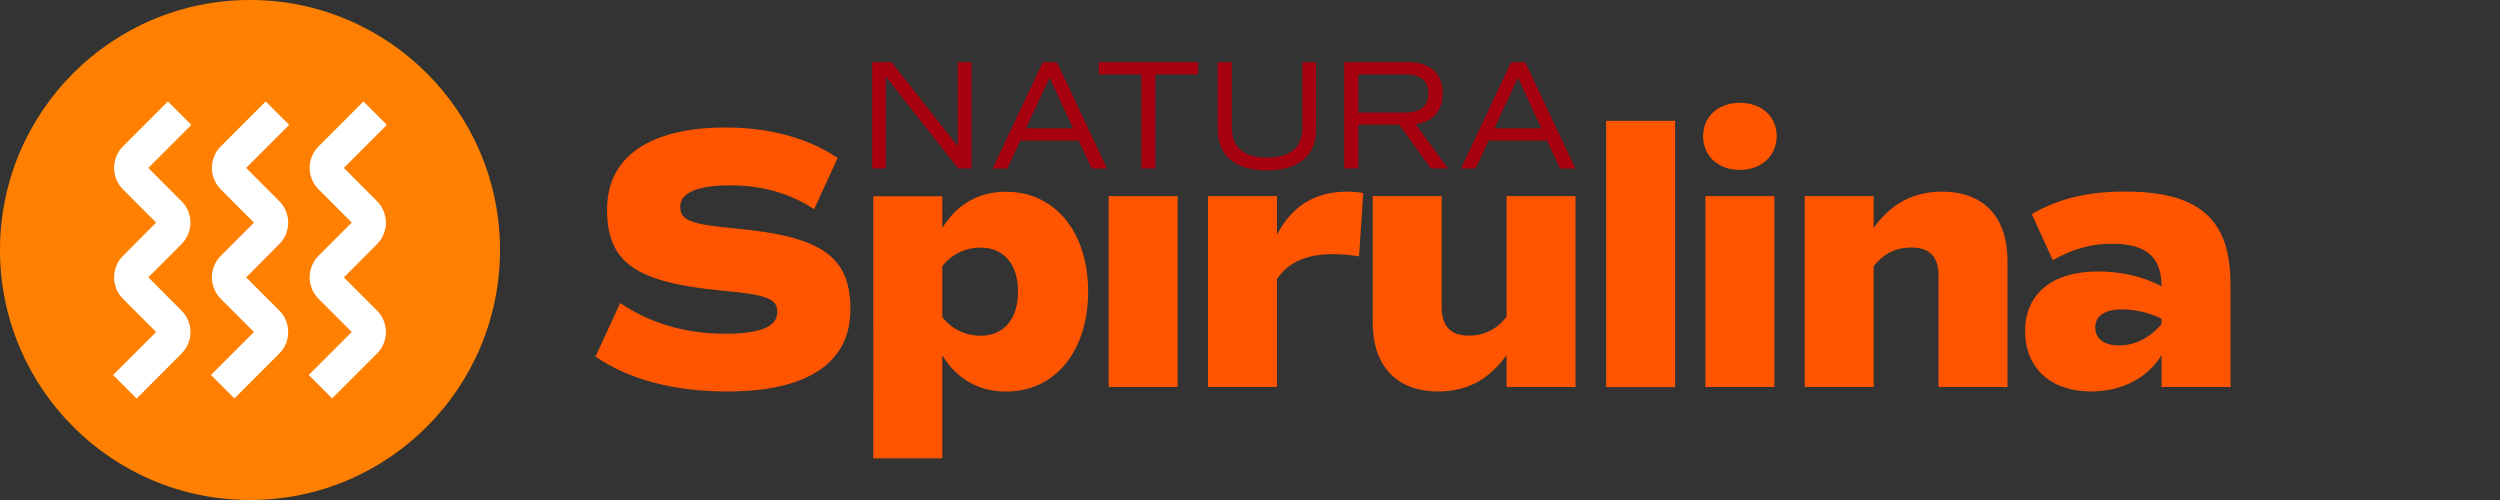
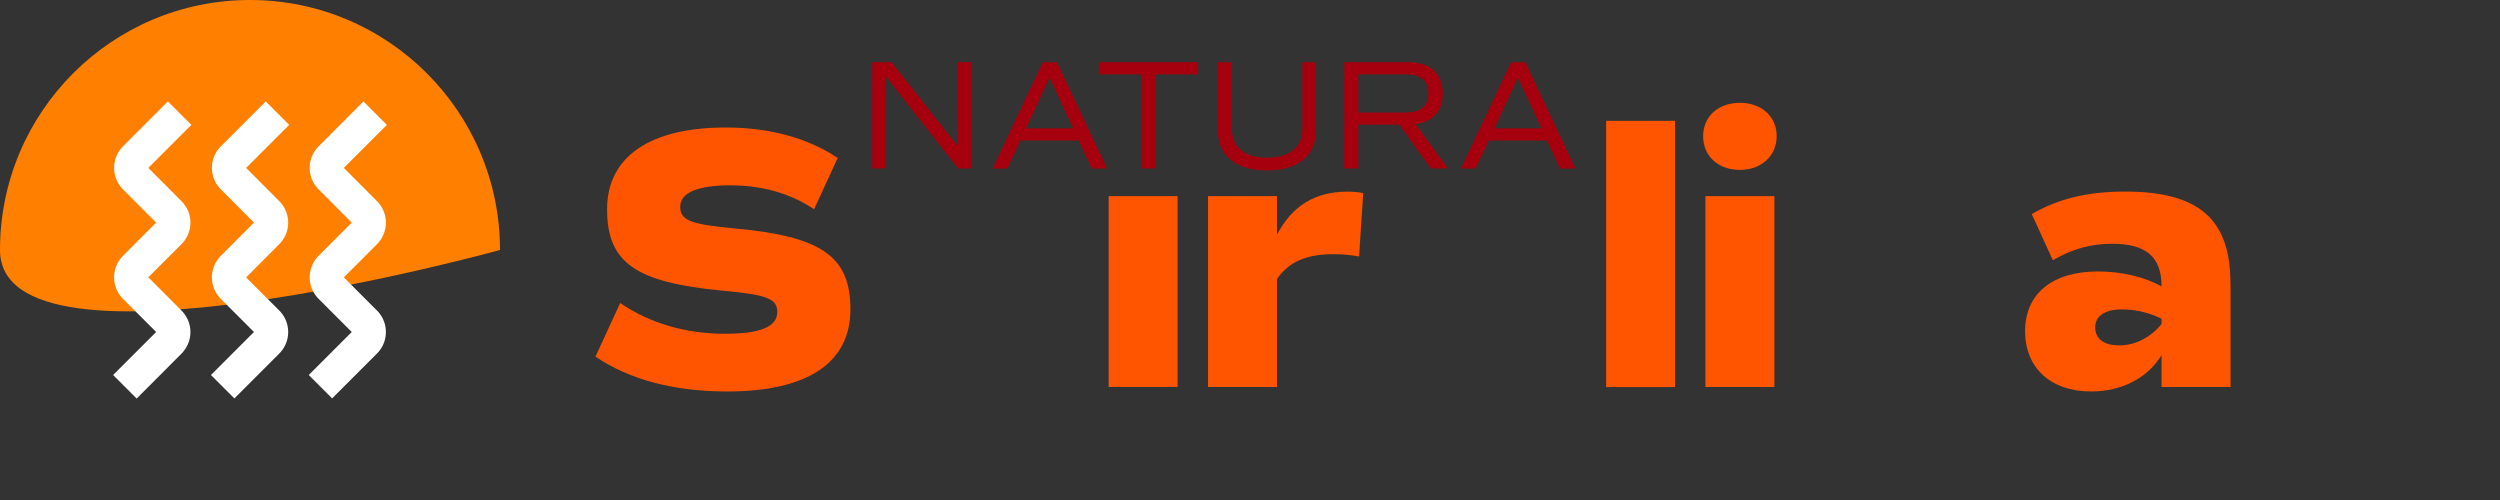
<svg xmlns="http://www.w3.org/2000/svg" data-bbox="0 0 214.13 48" viewBox="0 0 240 48" data-type="color">
  <rect x="0" y="0" width="240" height="48" fill="#333333" stroke="none" />
  <g>
    <path d="M93.26 5.97v10.2h-1.28l-6.94-8.82v8.82h-1.31V5.97h1.86l6.36 8.07V5.97h1.31Z" fill="#a6000e" data-color="1" />
    <path d="M103.55 13.49h-5.59l-1.26 2.69h-1.41l4.81-10.2h1.37l4.81 10.2h-1.47l-1.26-2.69Zm-5.05-1.17h4.51l-2.25-4.87-2.26 4.87Z" fill="#a6000e" data-color="1" />
    <path d="M115.01 7.14h-4.09v9.03h-1.35V7.14h-4.09V5.97h9.54v1.17Z" fill="#a6000e" data-color="1" />
    <path d="M116.9 12.47V5.98h1.35v6.27c0 1.9 1.16 2.88 3.39 2.88s3.39-.98 3.39-2.88V5.98h1.31v6.48c0 2.49-1.7 3.9-4.71 3.9s-4.72-1.4-4.72-3.89Z" fill="#a6000e" data-color="1" />
    <path d="m137.36 16.17-3.03-4.2h-3.93v4.2h-1.35V5.97h6.12c2.13 0 3.33 1.08 3.33 3 0 1.68-.93 2.71-2.59 2.96l3.09 4.24h-1.63Zm-6.96-5.37h4.51c1.47 0 2.21-.6 2.21-1.83s-.74-1.83-2.21-1.83h-4.51v3.66Z" fill="#a6000e" data-color="1" />
    <path d="M148.51 13.49h-5.59l-1.26 2.69h-1.41l4.81-10.2h1.37l4.81 10.2h-1.47l-1.26-2.69Zm-5.05-1.17h4.51l-2.25-4.87-2.26 4.87Z" fill="#a6000e" data-color="1" />
    <path d="m57.16 34.24 2.38-5.15c2.84 1.94 6.26 2.95 10.08 2.95 3.38 0 5-.68 5-2.09 0-1.26-.94-1.66-5.29-2.05-8.35-.79-11.05-2.7-11.05-7.81s4.21-7.85 11.38-7.85c4.25 0 7.88 1.01 10.76 2.92l-2.27 4.93c-2.3-1.55-5.04-2.3-8.06-2.3s-4.79.68-4.79 2.05c0 1.3.94 1.69 5.25 2.09 8.35.76 11.09 2.7 11.09 7.77s-4.03 7.88-11.81 7.88c-5.18 0-9.43-1.15-12.67-3.35Z" fill="#ff5500" data-color="2" />
-     <path d="M104.46 27.98c0 5.76-3.2 9.61-7.88 9.61-2.63 0-4.75-1.22-6.12-3.49V44h-6.62V18.84h6.62v3.06c1.37-2.27 3.49-3.49 6.12-3.49 4.68 0 7.88 3.85 7.88 9.57Zm-6.73 0c0-2.63-1.37-4.21-3.6-4.21-1.44 0-2.81.65-3.67 1.8v4.86c.86 1.15 2.23 1.8 3.67 1.8 2.23 0 3.6-1.58 3.6-4.25Z" fill="#ff5500" data-color="2" />
    <path d="M106.43 18.83h6.62v18.32h-6.62V18.83Z" fill="#ff5500" data-color="2" />
    <path d="m130.87 18.54-.4 6.08c-.79-.14-1.66-.22-2.48-.22-2.59 0-4.28.76-5.4 2.38v10.37h-6.62V18.83h6.62v3.71c1.44-2.77 3.64-4.14 6.77-4.14.5 0 1.04.04 1.51.14Z" fill="#ff5500" data-color="2" />
-     <path d="M151.25 18.83v18.32h-6.62v-3.06c-1.66 2.34-3.82 3.49-6.55 3.49-4.03 0-6.3-2.45-6.3-6.66V18.83h6.62v10.65c0 1.84.86 2.74 2.63 2.74 1.44 0 2.66-.61 3.6-1.8V18.83h6.62Z" fill="#ff5500" data-color="2" />
    <path d="M154.19 11.6h6.62v25.56h-6.62V11.6Z" fill="#ff5500" data-color="2" />
    <path d="M163.5 13.07c0-1.87 1.44-3.2 3.53-3.2s3.53 1.33 3.53 3.2-1.44 3.24-3.53 3.24-3.53-1.33-3.53-3.24Zm.22 5.76h6.62v18.32h-6.62V18.83Z" fill="#ff5500" data-color="2" />
-     <path d="M192.72 25.06v12.09h-6.62V26.5c0-1.87-.86-2.74-2.63-2.74-1.44 0-2.66.58-3.6 1.8v11.59h-6.62V18.83h6.62v3.06c1.66-2.34 3.82-3.49 6.55-3.49 4.03 0 6.3 2.45 6.3 6.66Z" fill="#ff5500" data-color="2" />
    <path d="M214.13 27.18v9.97h-6.62v-3.06c-1.33 2.2-3.82 3.49-6.77 3.49-3.89 0-6.33-2.27-6.33-5.8s2.56-5.72 6.98-5.72c2.23 0 4.46.5 6.12 1.44 0-2.84-1.48-4.1-4.75-4.1-2.02 0-3.74.47-5.69 1.58l-2.02-4.43c2.56-1.48 5.36-2.16 8.96-2.16 7.05 0 10.11 2.63 10.11 8.78Zm-6.62 3.42c-1.12-.58-2.59-.9-3.78-.9-1.69 0-2.59.65-2.59 1.73s.83 1.73 2.27 1.73c1.55 0 2.99-.72 4.1-2.05v-.5Z" fill="#ff5500" data-color="2" />
-     <path fill="#ff8000" d="M48 24c0 13.255-10.745 24-24 24S0 37.255 0 24 10.745 0 24 0s24 10.745 24 24z" data-color="3" />
+     <path fill="#ff8000" d="M48 24S0 37.255 0 24 10.745 0 24 0s24 10.745 24 24z" data-color="3" />
    <path d="M22.5 38.25 20.25 36l4.13-4.13-3.18-3.18a2.921 2.921 0 0 1 0-4.13l3.18-3.19-3.18-3.19a2.921 2.921 0 0 1 0-4.13l4.31-4.31 2.25 2.25-4.13 4.13 3.18 3.19a2.921 2.921 0 0 1 0 4.13l-3.18 3.19 3.18 3.18a2.921 2.921 0 0 1 0 4.13l-4.31 4.31Z" fill="#ffffff" data-color="4" />
    <path d="M13.11 38.25 10.86 36l4.13-4.13-3.18-3.18a2.921 2.921 0 0 1 0-4.13l3.18-3.19-3.18-3.19a2.921 2.921 0 0 1 0-4.13l4.31-4.31 2.25 2.25-4.13 4.13 3.18 3.19c.55.55.86 1.28.86 2.06s-.31 1.52-.86 2.07l-3.18 3.18 3.18 3.19c.55.55.86 1.29.86 2.07s-.31 1.51-.86 2.07l-4.3 4.31Z" fill="#ffffff" data-color="4" />
    <path d="M31.89 38.25 29.64 36l4.13-4.13-3.18-3.18c-.55-.55-.86-1.29-.86-2.07s.31-1.51.86-2.07l3.18-3.18-3.18-3.19c-.55-.55-.86-1.28-.86-2.06s.31-1.52.86-2.07l4.3-4.31 2.25 2.25-4.13 4.13 3.18 3.19a2.921 2.921 0 0 1 0 4.13l-3.18 3.19 3.18 3.18a2.921 2.921 0 0 1 0 4.13l-4.31 4.31Z" fill="#ffffff" data-color="4" />
  </g>
</svg>